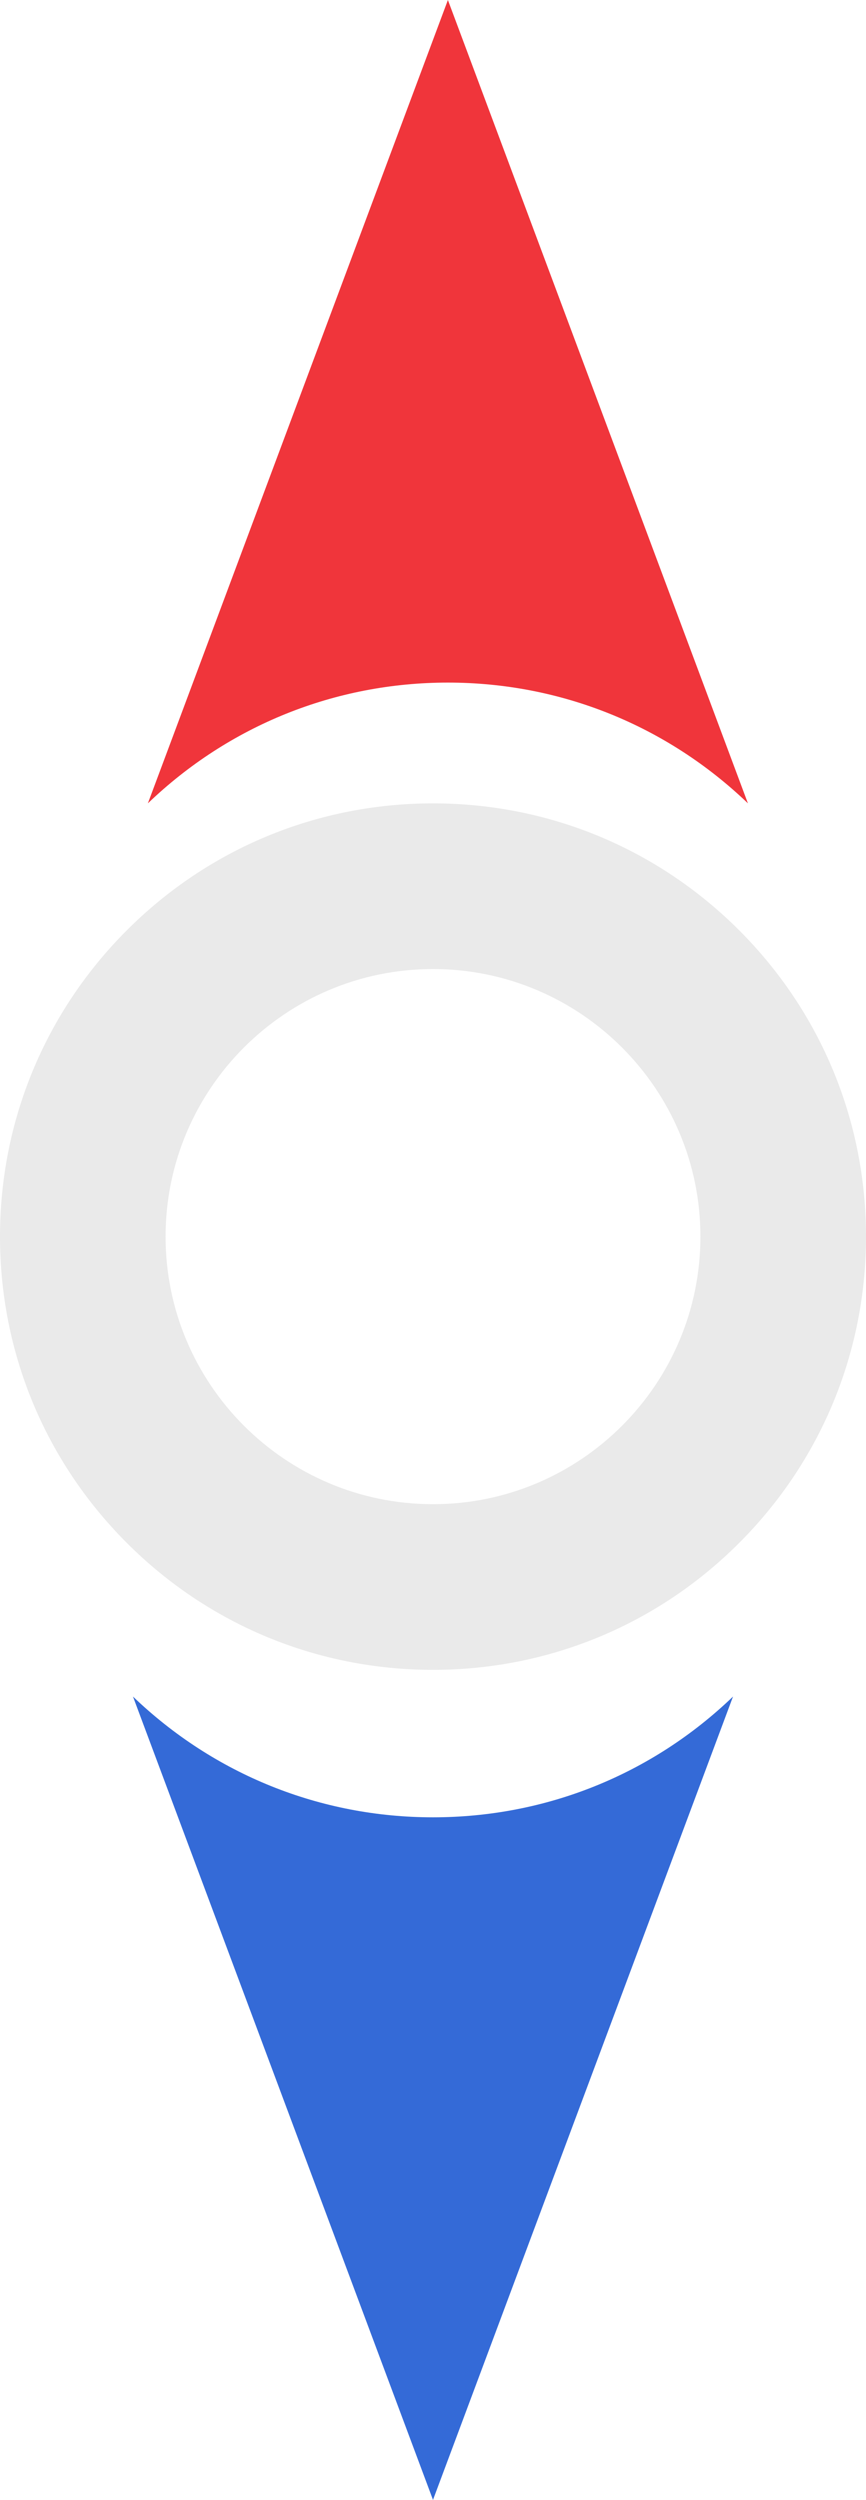
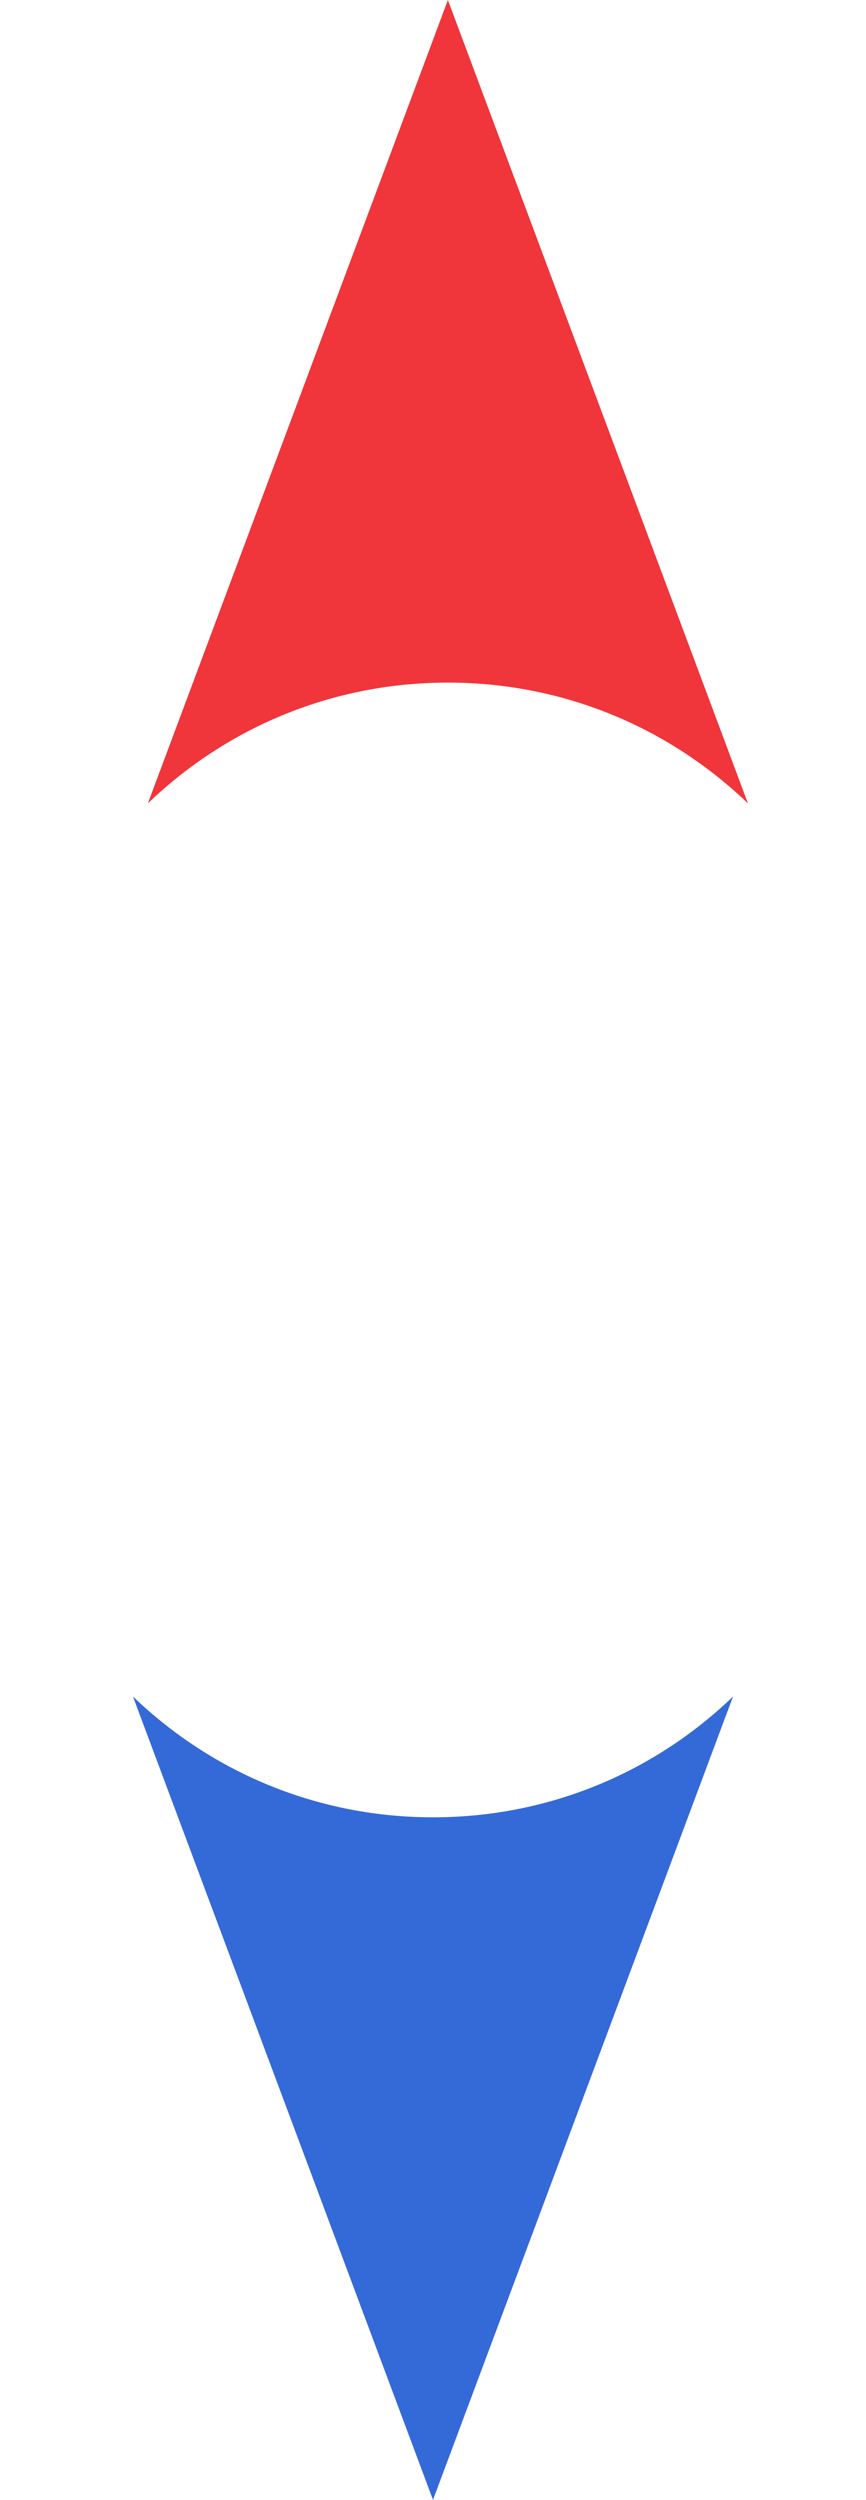
<svg xmlns="http://www.w3.org/2000/svg" id="Слой_1" x="0px" y="0px" viewBox="0 0 523 1508.9" style="enable-background:new 0 0 523 1508.9;" xml:space="preserve">
  <style type="text/css"> .st0{fill:#EAEAEA;} .st1{fill:#346AD7;} .st2{fill:#F0353B;} </style>
  <g>
-     <path class="st0" d="M261.5,1007.9c-69.8,0-135.5-27.2-184.9-76.6C27.2,881.9,0,816.3,0,746.4c0-69.8,27.2-135.5,76.6-184.9 c49.4-49.4,115.1-76.6,184.9-76.6c69.8,0,135.5,27.2,184.9,76.6c49.4,49.4,76.6,115.1,76.6,184.9c0,69.8-27.2,135.5-76.6,184.9 S331.3,1007.9,261.5,1007.9z M261.5,584.9c-89.1,0-161.5,72.4-161.5,161.5c0,89.1,72.4,161.5,161.5,161.5 c89.1,0,161.5-72.4,161.5-161.5C423,657.4,350.6,584.9,261.5,584.9z" />
    <g>
-       <path class="st1" d="M261.5,1096.9c-68.1,0-132.2-25.9-181.2-72.9l181.2,484.9L442.7,1024C393.7,1071.1,329.6,1096.9,261.5,1096.9 z" />
+       <path class="st1" d="M261.5,1096.9c-68.1,0-132.2-25.9-181.2-72.9l181.2,484.9L442.7,1024C393.7,1071.1,329.6,1096.9,261.5,1096.9 " />
    </g>
    <g>
      <path class="st2" d="M270.5,412c-68.1,0-132.2,25.9-181.2,72.9L270.5,0l181.2,484.9C402.7,437.9,338.6,412,270.5,412z" />
    </g>
  </g>
</svg>